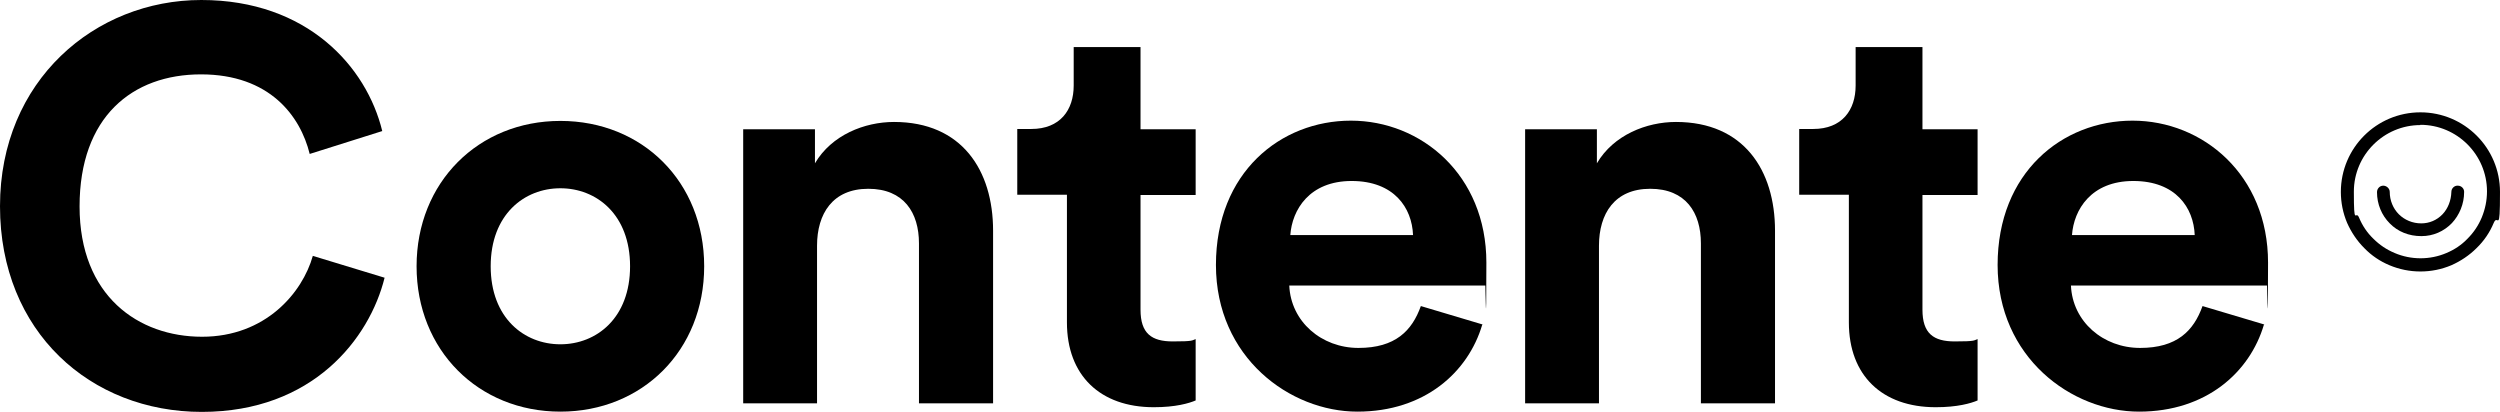
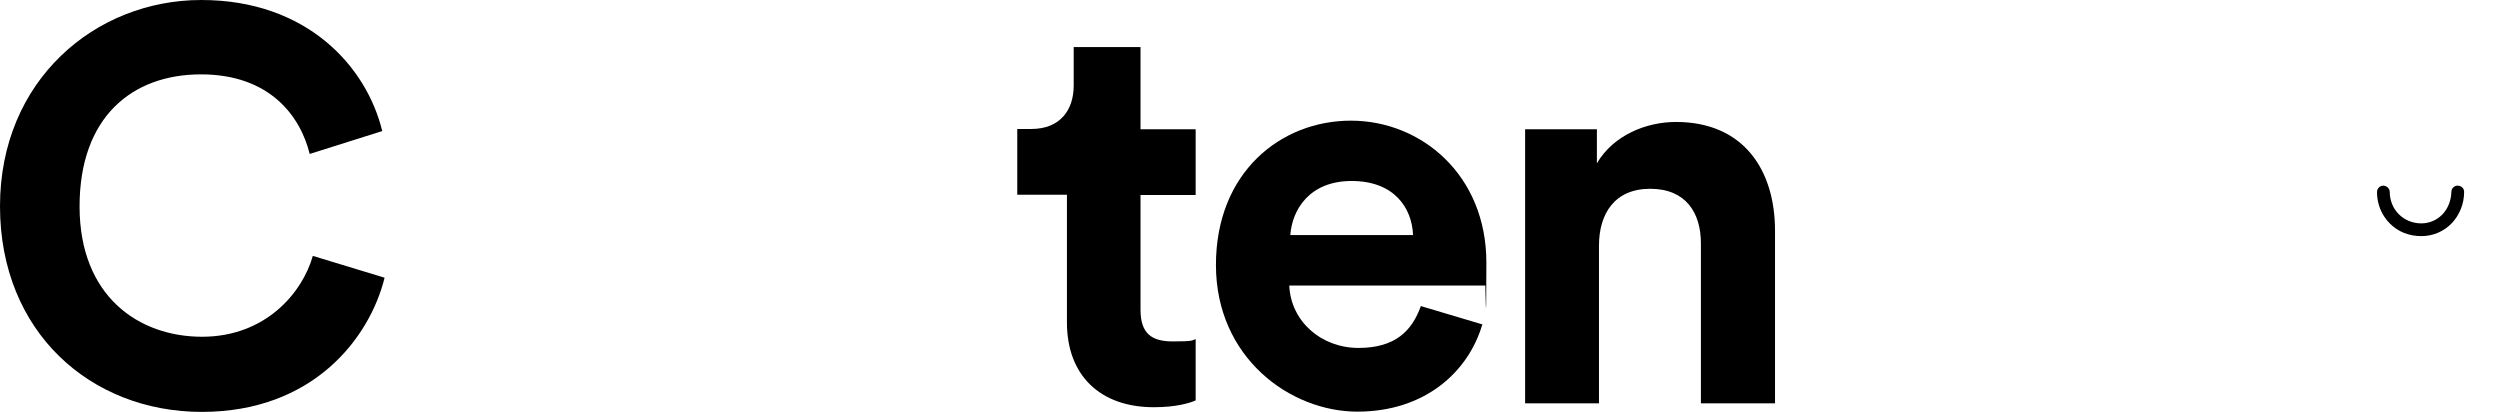
<svg xmlns="http://www.w3.org/2000/svg" id="Camada_1" viewBox="0 0 961.4 158.3">
  <g>
    <path d="M0,79.3C0,30.9,36.6,0,77.4,0s63.6,25.7,69.6,50.4l-27.9,8.8c-3.6-14.6-15.4-30.6-41.8-30.6s-46.7,16.3-46.7,50.8,22.7,50.1,47.1,50.1,38.6-16.9,42.6-31.1l27.6,8.4c-5.8,23.4-27.6,51.6-70.3,51.6S0,127.7,0,79.3Z" />
-     <path d="M270.8,102.4c0,32.4-23.8,55.9-55.3,55.9s-55.3-23.6-55.3-55.9,23.8-55.9,55.3-55.9,55.3,23.4,55.3,55.9ZM242.3,102.4c0-19.9-12.9-30-26.8-30s-26.8,10.1-26.8,30,12.9,30,26.8,30,26.8-10.1,26.8-30Z" />
-     <path d="M314.3,155.1h-28.5V49.7h27.6v13.1c6.4-10.9,19.1-15.9,30.4-15.9,26.1,0,38.1,18.6,38.1,41.8v66.4h-28.5v-61.5c0-11.8-5.8-21-19.5-21s-19.7,9.6-19.7,21.9v60.6Z" />
    <path d="M438.6,49.7h21.2v25.3h-21.2v44.1c0,9.2,4.3,12.2,12.4,12.2s7.3-.4,8.8-.9v23.6c-2.6,1.1-7.7,2.6-16.1,2.6-20.6,0-33.4-12.2-33.4-32.6v-49.1h-19.1v-25.3h5.4c11.1,0,16.3-7.3,16.3-16.7v-14.8h25.7v31.5Z" />
    <path d="M570,124.9c-5.4,18.2-22.1,33.4-48,33.4s-54.4-20.8-54.4-56.4,24.9-55.5,51.9-55.5,52.1,20.8,52.1,54.6-.4,8.4-.4,8.8h-75.4c.6,13.9,12.4,24,26.6,24s20.6-6.6,24-16.1l23.8,7.1ZM543.4,90.4c-.4-10.5-7.3-20.8-23.6-20.8s-22.9,11.1-23.6,20.8h47.1Z" />
    <path d="M615,155.1h-28.5V49.7h27.6v13.1c6.4-10.9,19.1-15.9,30.4-15.9,26.1,0,38.1,18.6,38.1,41.8v66.4h-28.5v-61.5c0-11.8-5.8-21-19.5-21s-19.7,9.6-19.7,21.9v60.6Z" />
-     <path d="M739.3,49.7h21.2v25.3h-21.2v44.1c0,9.2,4.3,12.2,12.4,12.2s7.3-.4,8.8-.9v23.6c-2.6,1.1-7.7,2.6-16.1,2.6-20.6,0-33.4-12.2-33.4-32.6v-49.1h-19.1v-25.3h5.4c11.1,0,16.3-7.3,16.3-16.7v-14.8h25.7v31.5Z" />
-     <path d="M870.6,124.9c-5.4,18.2-22.1,33.4-48,33.4s-54.4-20.8-54.4-56.4,24.9-55.5,51.9-55.5,52.1,20.8,52.1,54.6-.4,8.4-.4,8.8h-75.4c.6,13.9,12.4,24,26.6,24s20.6-6.6,24-16.1l23.8,7.1ZM844,90.4c-.4-10.5-7.3-20.8-23.6-20.8s-22.9,11.1-23.6,20.8h47.1Z" />
  </g>
  <g>
-     <path d="M930.8,104.4c-4.1,0-8.1-.8-11.9-2.4-3.6-1.5-6.9-3.7-9.7-6.6-2.8-2.8-5-6.1-6.6-9.7-1.6-3.8-2.4-7.8-2.4-11.9,0-16.9,13.7-30.6,30.6-30.6s30.6,13.7,30.6,30.6-.8,8.1-2.4,11.9c-1.5,3.6-3.7,6.9-6.6,9.7-2.8,2.8-6.1,5-9.7,6.6-3.8,1.6-7.8,2.4-11.9,2.4ZM930.8,48.1c-14.1,0-25.6,11.5-25.6,25.6s.7,6.8,2,10c1.3,3.1,3.1,5.8,5.5,8.1,2.4,2.4,5.1,4.2,8.2,5.5,6.3,2.7,13.6,2.7,19.9,0,3.1-1.3,5.8-3.1,8.1-5.5,2.4-2.4,4.2-5.1,5.5-8.2,1.3-3.2,2-6.5,2-10,0-14.1-11.5-25.6-25.6-25.6Z" />
    <path d="M931.1,90.8c-4.7,0-9-1.7-12.1-4.9-3.1-3.1-4.9-7.4-4.9-12,0-1.4,1.1-2.5,2.4-2.5,1.3,0,2.5,1.1,2.5,2.4,0,3.3,1.3,6.4,3.5,8.6,2.2,2.2,5.3,3.5,8.6,3.5,3.1,0,6-1.2,8.2-3.5,2.1-2.2,3.3-5.3,3.4-8.6,0-1.4,1.2-2.5,2.5-2.4,1.4,0,2.5,1.2,2.4,2.5,0,4.5-1.8,8.8-4.7,11.9-3.1,3.2-7.2,5-11.7,5Z" />
  </g>
</svg>